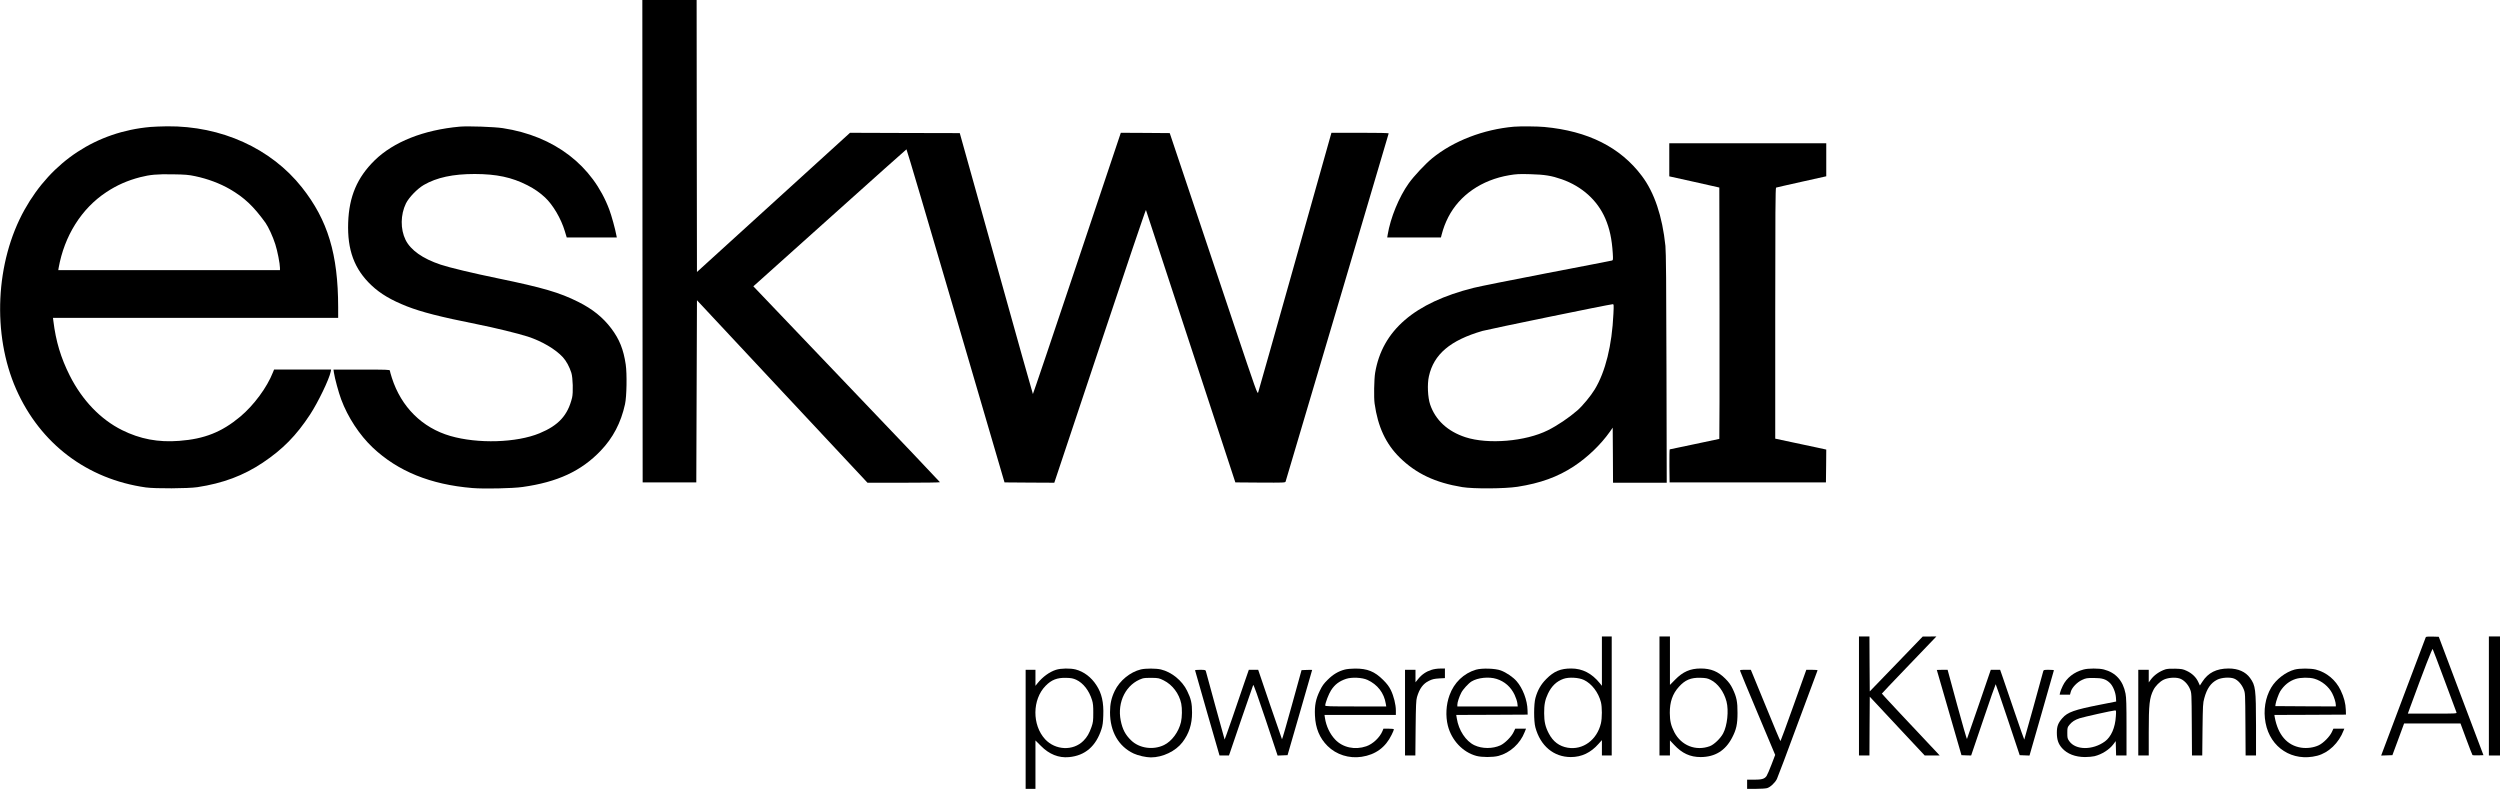
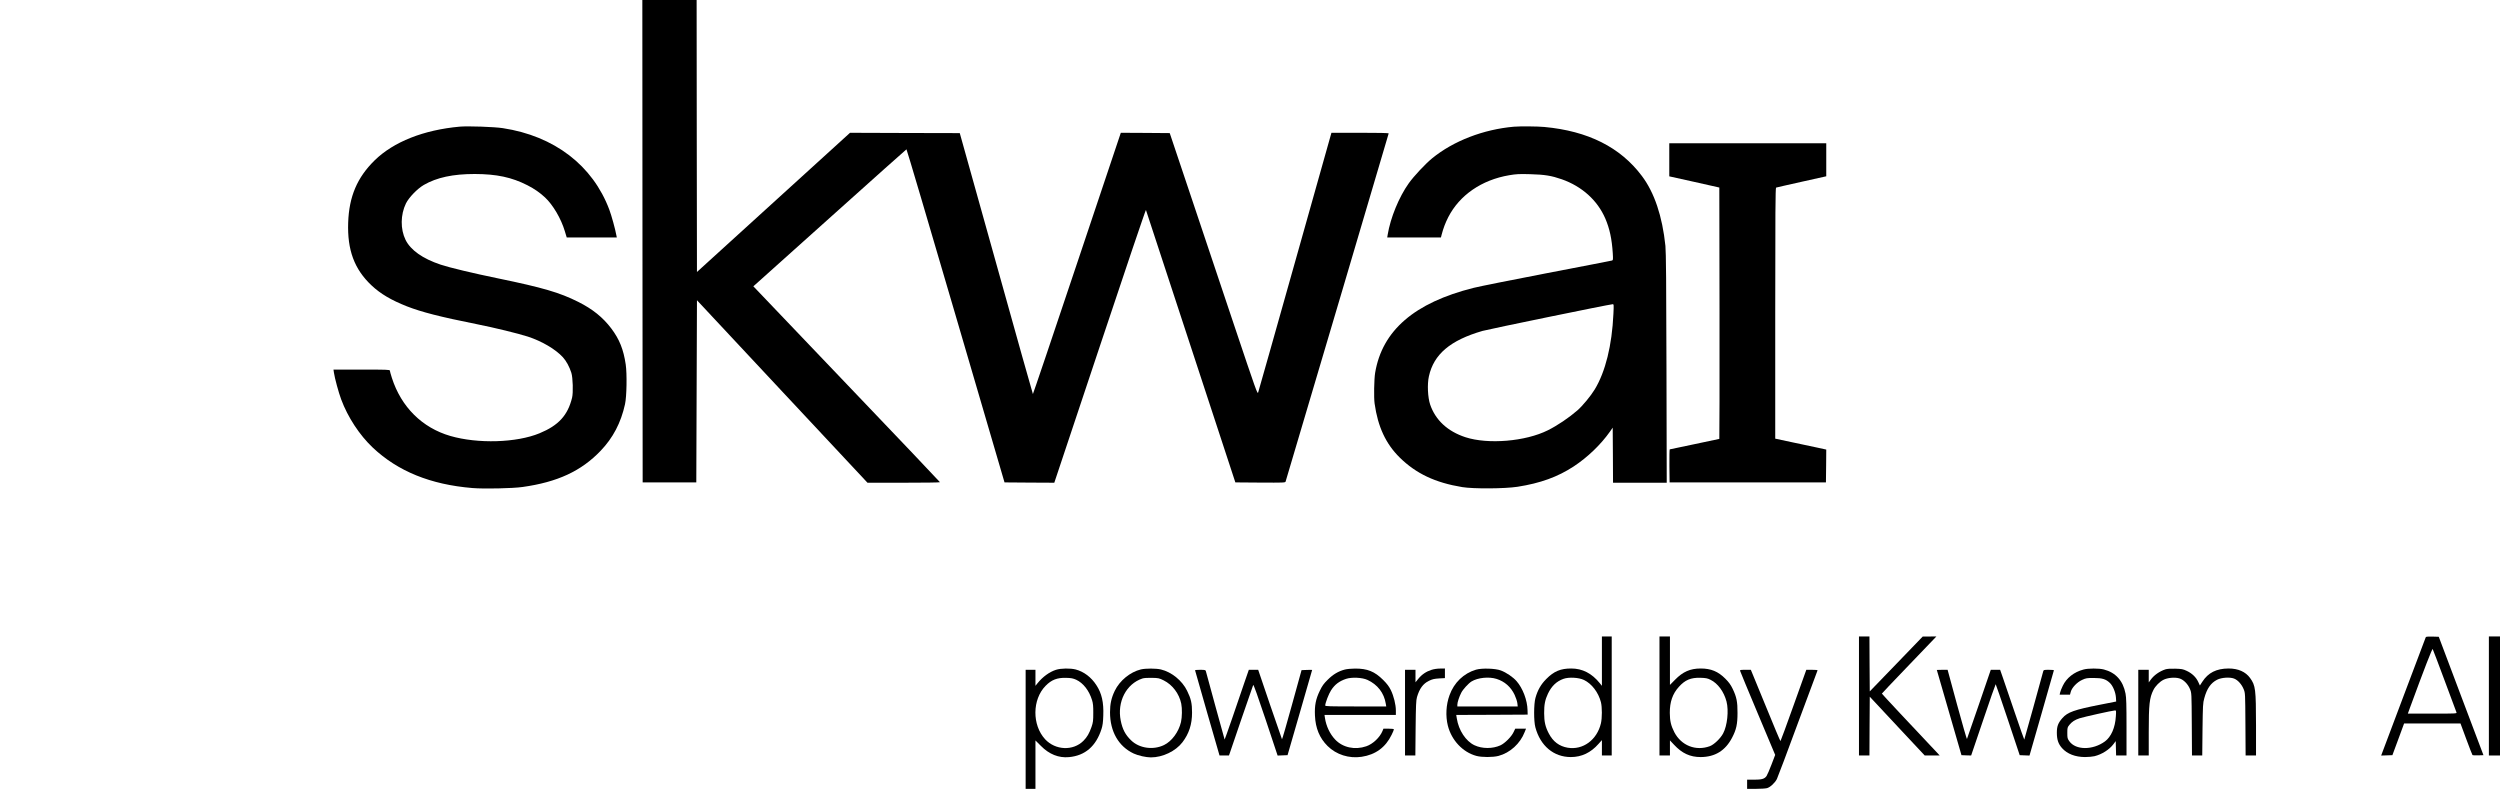
<svg xmlns="http://www.w3.org/2000/svg" version="1.0" width="3822pt" height="1206pt" viewBox="0 0 3822 1206" preserveAspectRatio="xMidYMid meet">
  <g transform="translate(0,1206) scale(0.1,-0.1)" fill="#000000" stroke="none">
    <path d="M9822 8373 l3 -3688 410 0 410 0 5 1393 5 1392 1303 -1395 1304 -1395 554 0 c305 0 554 3 554 8 0 4 -642 680 -1427 1501 l-1426 1494 34 30 c19 17 544 488 1167 1046 623 559 1136 1017 1140 1018 4 2 343 -1144 753 -2545 l746 -2547 381 -3 380 -2 698 2092 c383 1151 700 2086 703 2078 3 -8 312 -949 686 -2090 l681 -2075 381 -3 c357 -2 382 -1 387 15 212 711 1576 5316 1576 5323 0 7 -151 10 -438 10 l-437 0 -554 -1967 c-305 -1083 -559 -1983 -566 -2002 -11 -33 -28 16 -370 1035 -197 588 -499 1488 -670 1999 l-312 930 -374 3 -374 2 -670 -1999 c-368 -1100 -672 -1998 -674 -1995 -3 3 -256 901 -561 1997 l-557 1992 -839 2 -839 3 -1170 -1064 -1170 -1064 -3 2079 -2 2079 -415 0 -415 0 2 -3687z" />
-     <path d="M2300 10119 c-824 -73 -1511 -524 -1924 -1264 -447 -800 -498 -1908 -129 -2745 369 -834 1084 -1375 1983 -1502 145 -20 643 -17 787 4 393 60 705 177 1001 375 306 205 512 415 722 735 122 186 293 540 316 656 l6 32 -436 0 -436 0 -17 -42 c-90 -230 -292 -504 -500 -678 -283 -236 -547 -341 -933 -370 -322 -25 -597 27 -875 165 -327 163 -607 454 -798 832 -137 272 -213 525 -251 836 l-6 47 2180 0 2180 0 0 163 c-1 812 -158 1331 -554 1832 -473 597 -1231 941 -2061 934 -88 -1 -203 -6 -255 -10z m686 -753 c190 -40 376 -110 527 -197 223 -130 362 -261 545 -514 45 -64 114 -212 151 -330 32 -98 71 -298 71 -361 l0 -34 -1695 0 -1694 0 5 33 c88 492 349 908 729 1159 161 107 325 179 518 229 153 39 258 48 497 44 194 -3 242 -7 346 -29z" />
    <path d="M7030 10124 c-553 -50 -1013 -232 -1303 -516 -266 -261 -390 -552 -404 -949 -15 -420 94 -715 357 -962 137 -129 300 -225 540 -320 226 -88 510 -161 1065 -272 273 -54 639 -144 785 -191 216 -71 423 -193 535 -315 53 -58 101 -147 130 -239 23 -74 30 -303 11 -380 -66 -270 -207 -424 -498 -544 -351 -145 -942 -163 -1363 -41 -431 125 -751 443 -894 888 -17 53 -31 104 -31 112 0 13 -56 15 -431 15 l-431 0 7 -47 c12 -84 73 -308 111 -409 101 -272 280 -545 483 -737 384 -362 883 -565 1523 -618 173 -15 615 -6 767 16 533 75 895 242 1193 553 189 197 311 429 373 712 26 116 32 464 11 608 -34 230 -96 385 -221 551 -128 169 -285 296 -505 406 -285 143 -542 218 -1230 360 -371 76 -746 166 -873 209 -276 92 -459 222 -537 379 -80 164 -78 384 6 557 45 91 174 225 274 283 198 114 445 167 778 167 335 -1 565 -50 805 -172 106 -54 192 -114 270 -187 121 -113 245 -324 302 -515 l29 -96 383 0 383 0 -7 33 c-17 96 -75 305 -108 392 -254 677 -841 1126 -1628 1246 -128 20 -537 34 -657 23z" />
    <path d="M23145 10123 c-467 -41 -925 -218 -1249 -482 -105 -86 -281 -274 -358 -382 -150 -210 -281 -529 -323 -786 l-7 -43 411 0 410 0 11 43 c26 99 56 178 101 267 173 337 510 569 931 641 107 18 150 21 323 16 221 -6 324 -23 482 -78 309 -109 545 -322 665 -600 66 -154 100 -311 114 -530 6 -99 5 -107 -12 -112 -10 -3 -455 -90 -989 -192 -533 -103 -1041 -204 -1127 -226 -904 -227 -1397 -652 -1505 -1299 -16 -97 -21 -381 -8 -470 50 -355 171 -615 384 -825 249 -245 542 -384 956 -452 172 -28 647 -25 844 5 352 55 615 151 861 312 212 140 411 331 552 530 l43 62 3 -421 2 -421 411 0 410 0 -4 1753 c-2 1268 -7 1784 -16 1867 -47 454 -169 817 -360 1070 -330 440 -824 687 -1491 749 -106 10 -371 12 -465 4z m1521 -2860 c-22 -483 -122 -887 -286 -1157 -59 -98 -187 -253 -267 -322 -128 -111 -304 -230 -449 -302 -341 -171 -915 -219 -1261 -106 -271 89 -458 261 -539 500 -36 107 -46 311 -19 430 74 338 327 552 820 695 96 27 1939 406 1989 408 18 1 19 -6 12 -146z" />
    <path d="M25520 9617 l0 -253 383 -85 382 -86 3 -1921 c1 -1057 0 -1922 -3 -1922 -3 0 -173 -36 -378 -80 -205 -44 -376 -80 -380 -80 -4 0 -6 -114 -5 -252 l3 -253 1195 0 1195 0 3 251 2 251 -142 31 c-79 17 -254 54 -390 83 l-248 53 0 1917 c0 1524 3 1918 13 1921 6 3 182 42 390 89 l377 84 0 252 0 253 -1200 0 -1200 0 0 -253z" />
    <path d="M24490 1953 l0 -378 -32 40 c-122 151 -266 225 -437 225 -163 0 -264 -42 -381 -160 -82 -82 -133 -171 -166 -290 -26 -91 -27 -357 -1 -450 76 -283 280 -454 542 -454 165 0 305 67 423 201 l52 58 0 -117 0 -118 75 0 75 0 0 910 0 910 -75 0 -75 0 0 -377z m-275 -288 c120 -57 221 -190 260 -340 19 -76 19 -241 0 -323 -60 -254 -275 -412 -508 -373 -129 22 -224 93 -289 218 -52 99 -71 179 -71 308 -1 132 14 207 58 300 56 117 131 189 238 227 81 29 232 21 312 -17z" />
    <path d="M25370 1420 l0 -910 80 0 80 0 0 115 0 116 63 -67 c122 -131 245 -188 407 -188 219 1 377 98 480 296 65 123 83 207 83 378 1 171 -14 244 -74 369 -31 64 -58 101 -113 156 -110 110 -219 155 -376 155 -160 0 -273 -50 -392 -172 l-78 -79 0 371 0 370 -80 0 -80 0 0 -910z m781 247 c111 -54 205 -183 244 -332 36 -140 12 -369 -52 -488 -41 -77 -139 -171 -204 -195 -214 -78 -435 9 -542 214 -51 100 -68 171 -69 294 -1 168 42 293 138 399 95 106 183 143 329 139 85 -3 109 -7 156 -31z" />
    <path d="M28420 1420 l0 -910 80 0 80 0 2 449 3 450 420 -450 420 -449 115 0 114 0 -35 38 c-396 419 -849 903 -849 908 0 3 165 177 367 387 202 210 389 406 417 435 l50 52 -104 -1 -105 0 -405 -420 -405 -419 -3 420 -2 420 -80 0 -80 0 0 -910z" />
    <path d="M37085 2318 c-3 -7 -157 -417 -344 -911 l-338 -898 86 3 86 3 90 243 89 242 431 0 431 0 88 -238 c48 -130 91 -241 95 -245 5 -4 44 -7 88 -5 l80 3 -342 905 -341 905 -97 3 c-72 2 -99 -1 -102 -10z m289 -664 c96 -258 177 -477 181 -486 7 -17 -15 -18 -369 -18 l-375 0 30 83 c221 602 343 917 350 904 5 -8 87 -225 183 -483z" />
    <path d="M38050 1420 l0 -910 85 0 85 0 0 910 0 910 -85 0 -85 0 0 -910z" />
    <path d="M16144 1820 c-100 -32 -203 -107 -282 -205 l-32 -40 0 123 0 122 -75 0 -75 0 0 -910 0 -910 75 0 75 0 0 370 0 370 83 -83 c127 -129 273 -187 430 -172 247 23 413 167 497 430 17 53 24 103 27 205 8 202 -23 340 -106 466 -78 121 -191 206 -316 239 -83 21 -225 19 -301 -5z m309 -152 c109 -51 198 -166 243 -314 14 -45 19 -91 18 -194 0 -120 -3 -144 -27 -214 -35 -99 -67 -155 -124 -212 -157 -157 -428 -145 -585 24 -201 218 -198 608 7 817 90 92 177 126 315 122 78 -2 105 -8 153 -29z" />
    <path d="M17442 1826 c-164 -40 -323 -170 -399 -326 -52 -107 -73 -202 -73 -330 0 -294 131 -522 362 -630 68 -32 190 -59 263 -59 180 0 378 95 482 231 100 131 147 274 147 453 0 142 -15 212 -76 335 -76 156 -237 286 -399 325 -77 18 -234 18 -307 1z m349 -168 c133 -66 236 -202 268 -356 15 -74 13 -205 -4 -281 -36 -152 -140 -293 -259 -351 -166 -81 -380 -50 -504 72 -88 85 -131 168 -158 300 -58 288 83 563 331 645 25 8 79 12 146 10 99 -2 110 -4 180 -39z" />
    <path d="M20560 1824 c-99 -26 -180 -74 -261 -155 -63 -62 -85 -93 -122 -170 -62 -127 -81 -226 -74 -378 8 -194 71 -345 193 -466 133 -132 328 -194 520 -165 213 32 366 144 459 336 19 39 35 76 35 83 0 7 -27 11 -80 11 l-80 0 -15 -37 c-41 -98 -147 -198 -247 -232 -174 -60 -360 -20 -476 103 -81 85 -138 207 -156 329 l-7 47 545 0 546 0 0 68 c0 89 -32 220 -77 312 -28 56 -57 95 -117 155 -131 130 -241 175 -431 174 -55 0 -125 -7 -155 -15z m345 -158 c155 -71 255 -200 281 -365 l7 -41 -467 0 c-400 0 -466 2 -466 14 0 38 54 179 89 232 57 89 124 140 231 176 86 28 245 21 325 -16z" />
    <path d="M21884 1819 c-80 -25 -148 -71 -201 -137 l-43 -53 0 96 0 95 -80 0 -80 0 0 -655 0 -655 79 0 79 0 4 418 c4 352 7 426 21 475 38 129 92 204 182 248 53 26 80 32 155 37 l90 5 0 73 0 74 -72 -1 c-43 0 -98 -8 -134 -20z" />
    <path d="M22565 1822 c-188 -56 -335 -197 -405 -391 -53 -145 -62 -318 -25 -466 57 -223 228 -405 435 -461 86 -23 252 -23 340 0 176 47 331 188 399 364 l21 52 -83 0 -82 0 -25 -52 c-32 -70 -134 -172 -202 -203 -119 -54 -279 -54 -397 2 -131 62 -241 228 -269 408 l-9 55 546 2 546 3 -2 68 c-3 152 -73 336 -168 444 -54 62 -157 132 -240 163 -83 32 -291 38 -380 12z m314 -141 c124 -39 219 -122 277 -245 19 -40 37 -96 41 -124 l6 -52 -462 0 -461 0 0 28 c0 34 28 120 60 182 26 51 109 142 157 172 95 58 265 76 382 39z" />
    <path d="M31852 1824 c-144 -38 -259 -128 -316 -248 -19 -39 -38 -86 -41 -103 l-7 -33 79 0 79 0 12 44 c17 63 95 146 174 182 58 27 72 29 178 29 129 0 186 -18 247 -77 45 -44 85 -139 91 -218 l4 -65 -248 -49 c-392 -77 -495 -114 -574 -204 -65 -74 -85 -124 -85 -222 0 -108 22 -173 80 -238 79 -88 201 -135 350 -136 50 0 115 6 145 13 114 28 228 101 290 184 l35 47 3 -110 3 -110 79 0 80 0 0 434 c0 342 -3 451 -15 512 -38 197 -150 322 -332 369 -72 19 -240 19 -311 -1z m495 -716 c-10 -173 -72 -313 -167 -383 -186 -136 -448 -135 -545 4 -28 39 -30 50 -30 126 0 78 2 86 31 122 41 50 82 77 157 102 61 20 503 119 541 120 18 1 19 -5 13 -91z" />
    <path d="M33105 1827 c-91 -30 -176 -90 -226 -160 l-29 -40 0 96 0 97 -80 0 -80 0 0 -655 0 -655 80 0 80 0 0 354 c0 430 11 528 72 649 29 58 96 126 153 154 62 32 172 42 242 22 64 -18 132 -86 164 -165 24 -59 24 -59 27 -537 l3 -477 78 0 79 0 4 398 c5 369 6 403 27 477 40 148 99 233 196 283 66 34 194 43 259 18 58 -22 117 -88 147 -162 24 -59 24 -60 27 -536 l3 -478 79 0 80 0 0 458 c-1 557 -7 611 -91 727 -69 95 -182 145 -328 145 -187 -1 -312 -64 -402 -203 l-37 -57 -25 54 c-33 72 -94 131 -175 169 -59 28 -78 31 -177 34 -72 2 -124 -2 -150 -10z" />
-     <path d="M35081 1824 c-137 -37 -285 -150 -359 -276 -91 -153 -122 -350 -86 -539 72 -382 413 -599 789 -503 174 45 331 195 404 387 l11 27 -84 0 -83 0 -24 -52 c-32 -69 -129 -168 -199 -201 -77 -37 -181 -51 -271 -37 -213 33 -354 196 -403 467 l-5 33 547 2 547 3 -2 70 c-3 100 -28 196 -79 302 -76 159 -215 274 -380 317 -77 20 -249 20 -323 0z m300 -140 c116 -34 222 -121 275 -226 29 -56 54 -138 54 -176 l0 -22 -462 2 -463 3 4 30 c4 37 49 162 70 195 60 95 140 159 237 190 75 24 210 26 285 4z" />
    <path d="M18270 1813 c0 -5 84 -299 187 -655 l187 -648 72 0 72 0 12 33 c6 17 88 257 181 531 94 275 174 506 178 514 6 10 70 -171 191 -532 l182 -547 76 3 76 3 188 650 c103 358 188 651 188 653 0 2 -37 2 -81 0 l-81 -3 -147 -532 c-80 -292 -149 -529 -152 -525 -3 4 -86 244 -185 535 l-179 527 -71 0 -72 0 -70 -202 c-38 -112 -121 -352 -183 -535 -63 -182 -115 -330 -117 -329 -1 2 -66 235 -143 517 -77 283 -142 522 -145 532 -5 14 -18 17 -85 17 -43 0 -79 -3 -79 -7z" />
    <path d="M26603 1803 c2 -10 124 -303 270 -651 l266 -633 -56 -147 c-31 -81 -65 -160 -76 -176 -31 -44 -73 -56 -192 -56 l-105 0 0 -70 0 -70 133 0 c72 0 149 5 171 11 49 13 121 80 151 139 13 26 157 408 320 851 163 442 299 807 302 811 2 5 -35 8 -84 8 l-88 0 -195 -545 c-107 -300 -197 -545 -200 -545 -4 0 -107 245 -229 545 l-224 545 -85 0 c-76 0 -84 -2 -79 -17z" />
    <path d="M29610 1818 c0 -2 85 -295 189 -653 l188 -650 74 -3 74 -2 185 545 c101 300 187 545 190 545 3 0 86 -244 186 -542 l181 -543 75 -3 75 -3 186 648 c103 356 187 651 187 656 0 4 -36 7 -79 7 -73 0 -79 -2 -84 -22 -21 -84 -287 -1042 -290 -1045 -2 -2 -68 187 -147 419 -79 233 -161 474 -183 536 l-39 112 -72 0 -71 0 -179 -523 c-98 -287 -181 -527 -185 -534 -3 -6 -71 229 -151 523 l-145 534 -82 0 c-46 0 -83 -1 -83 -2z" />
  </g>
</svg>